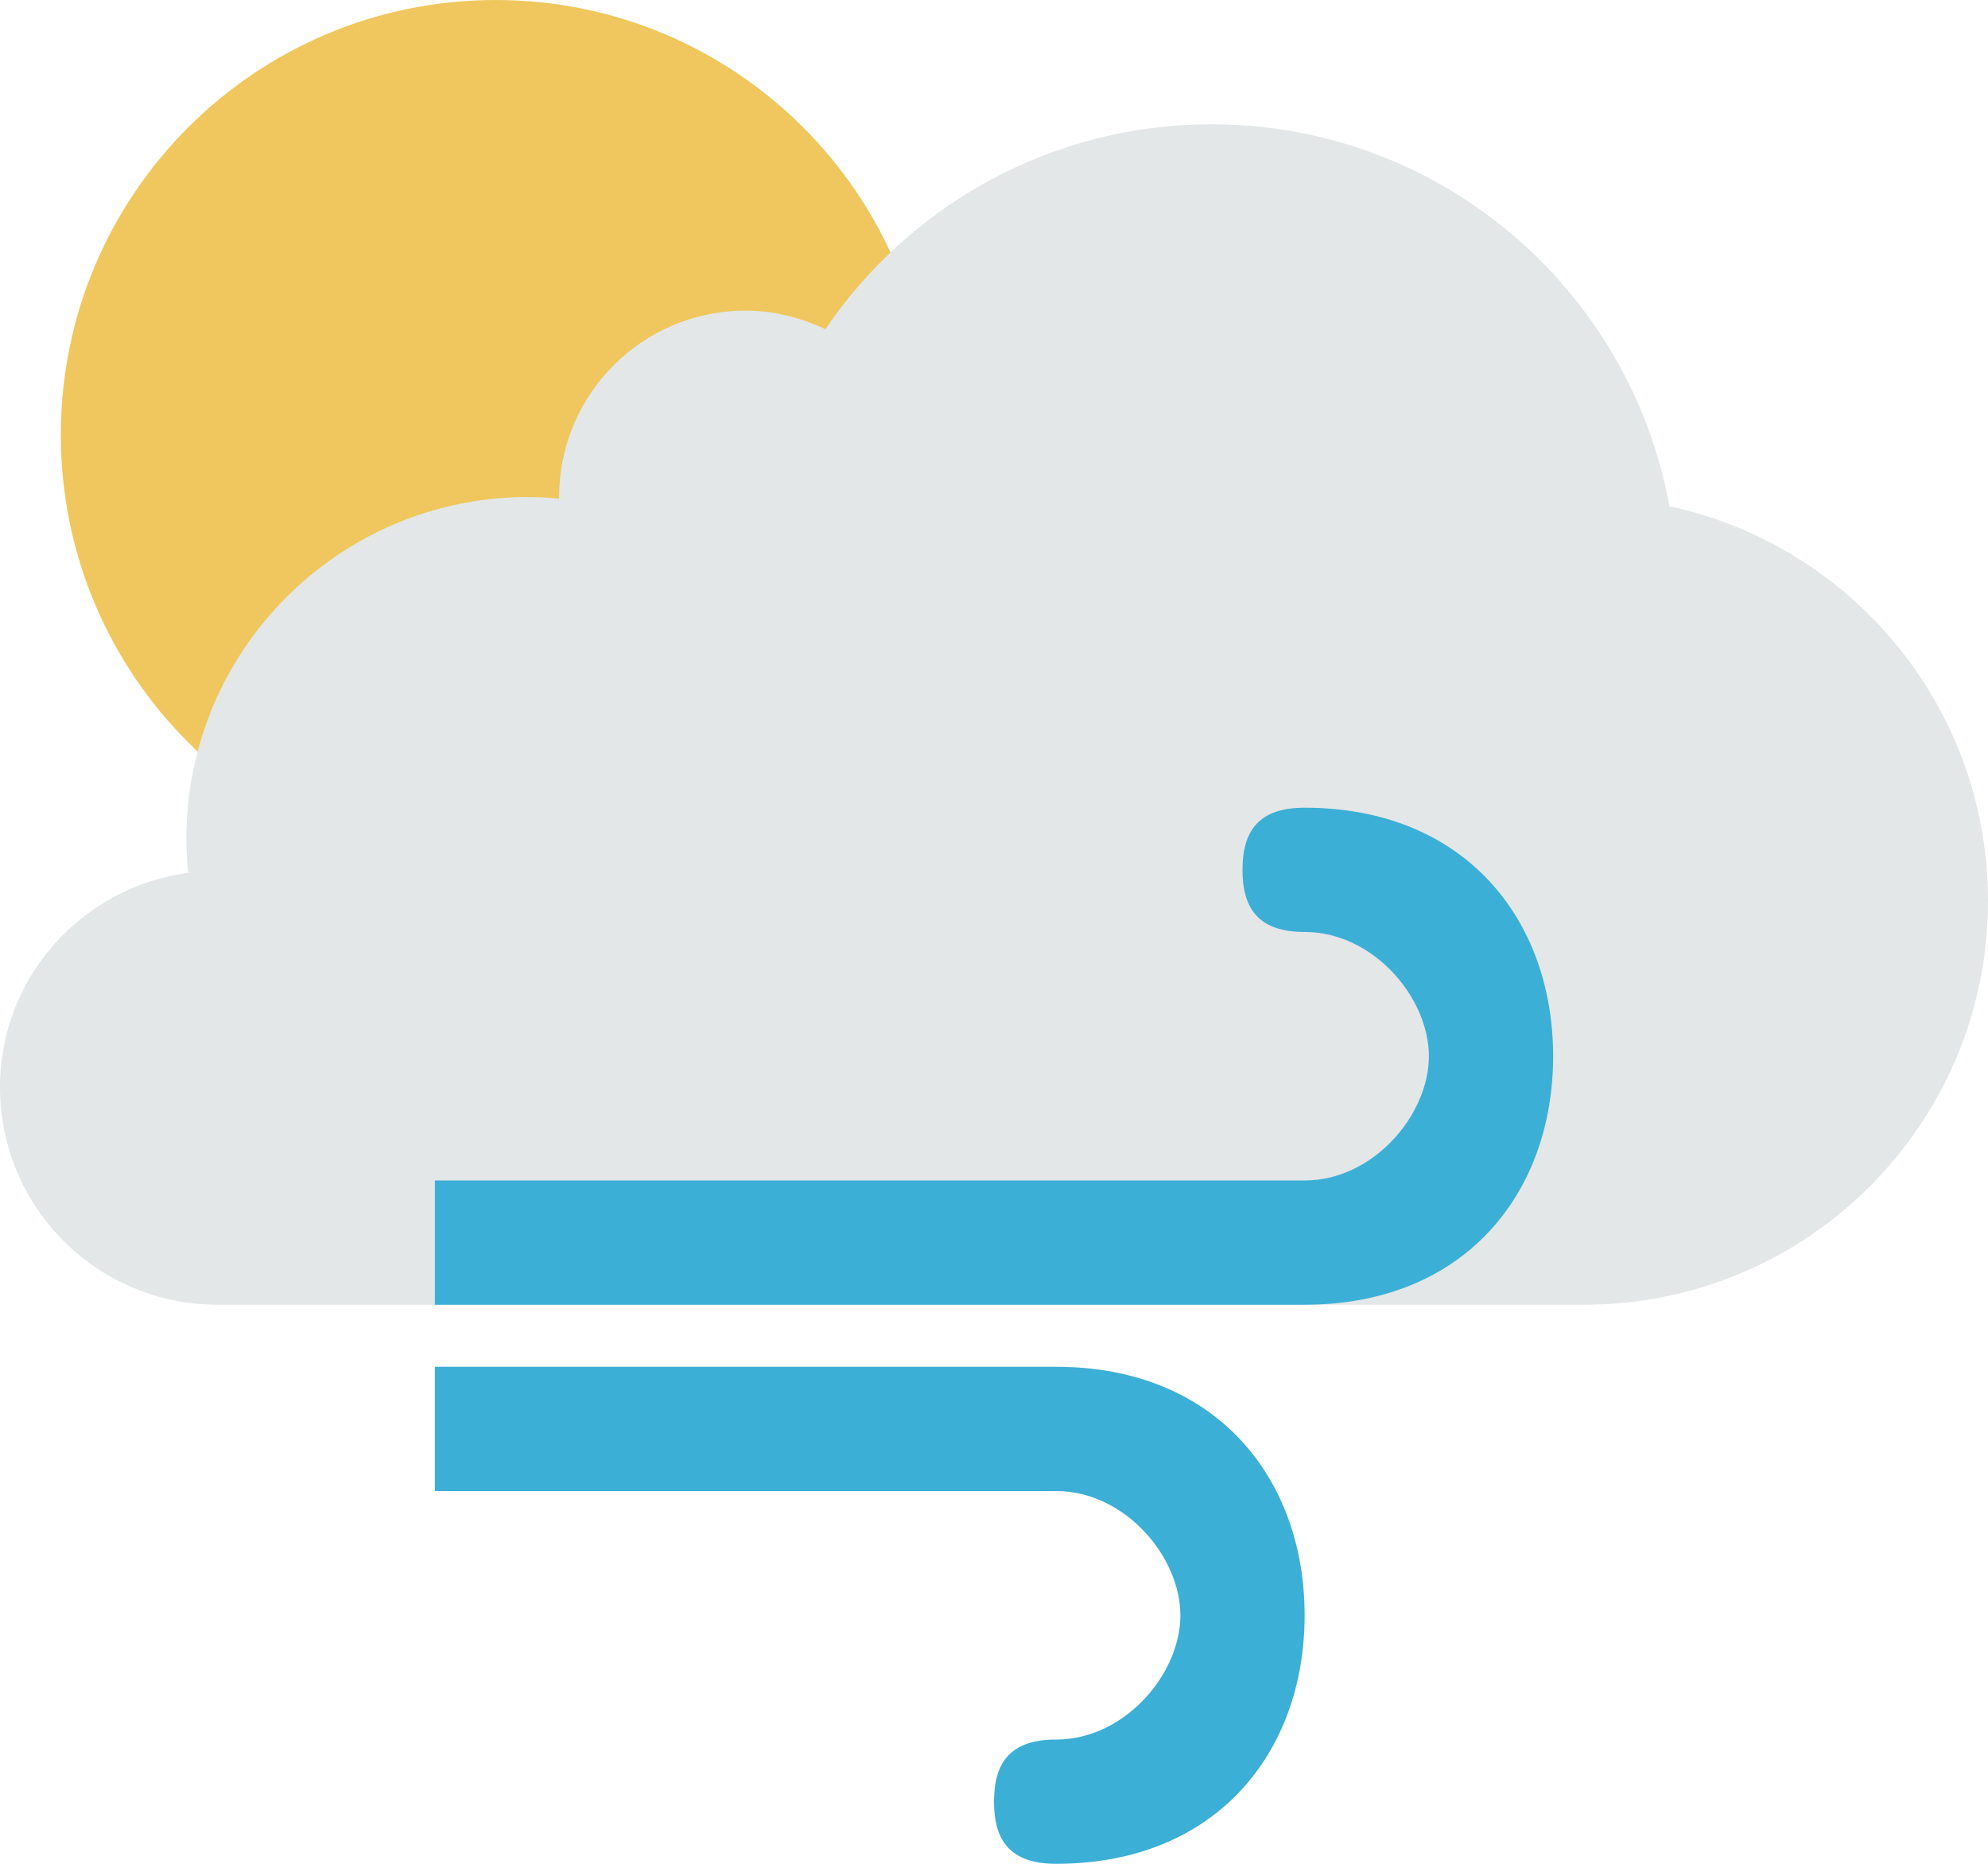
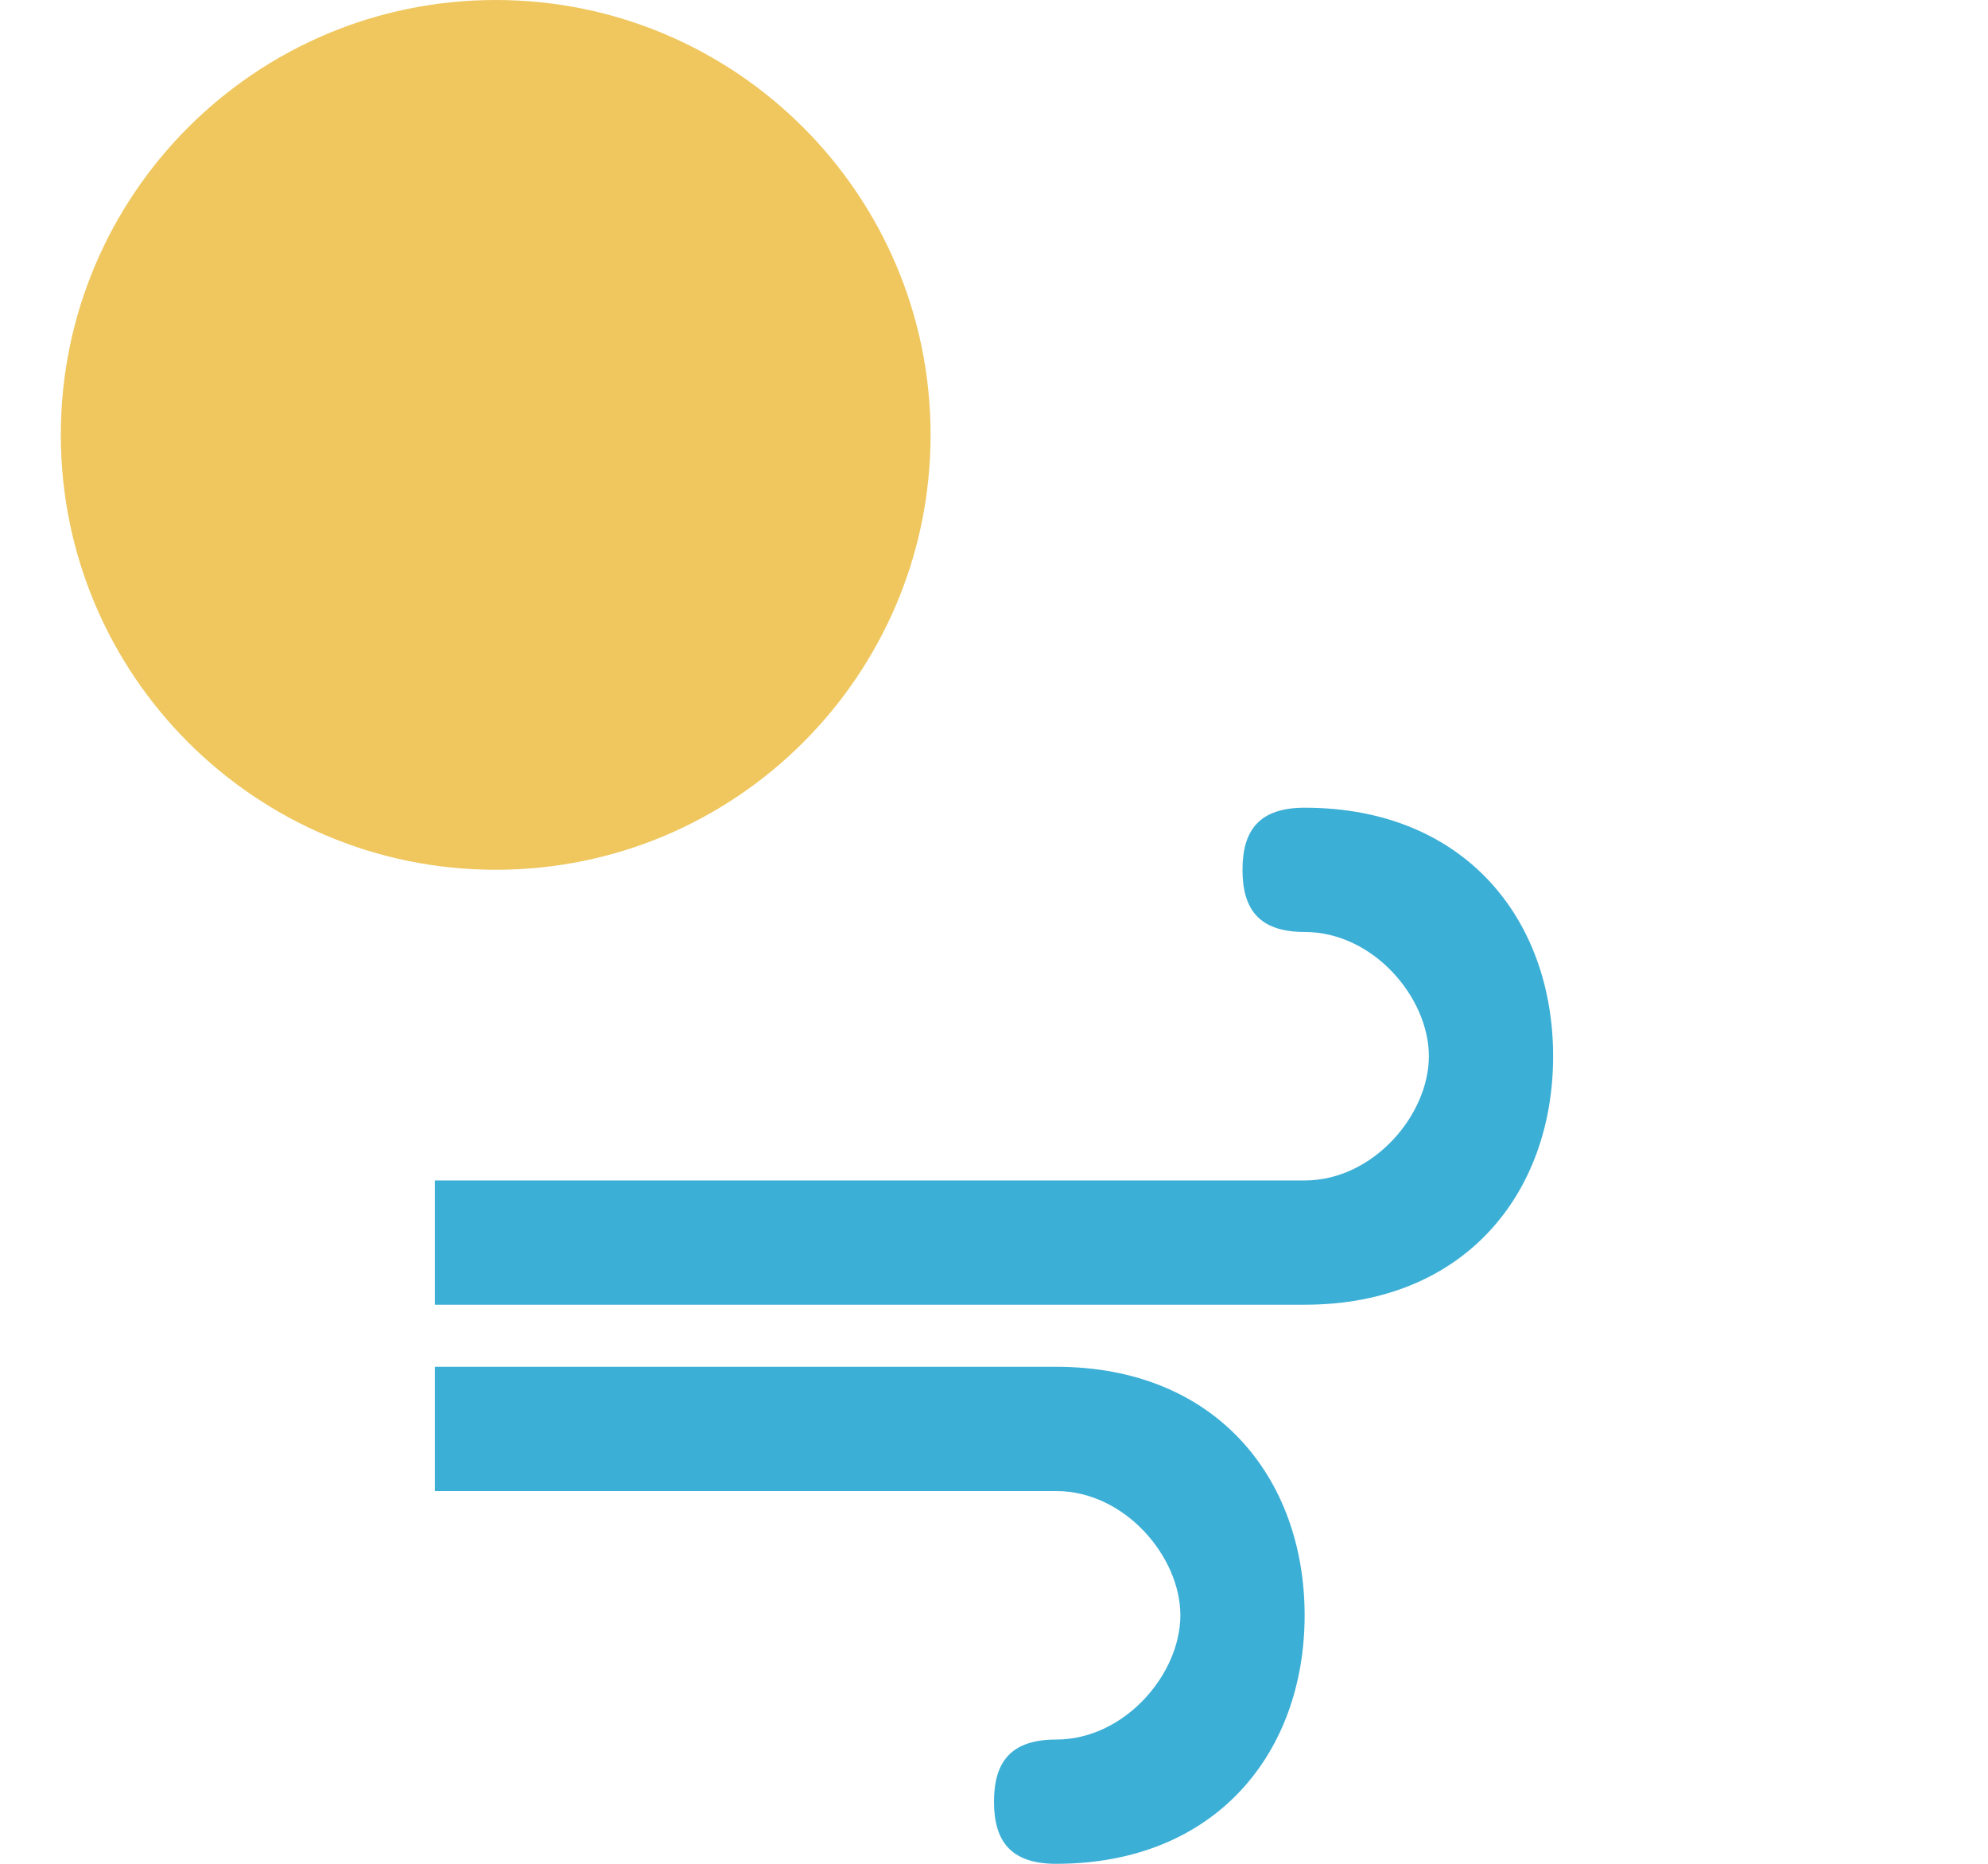
<svg xmlns="http://www.w3.org/2000/svg" width="32" height="30">
-   <path fill="#EFC75E" d="M7.979 0c3.866 0 7 3.135 7 7 0 3.866-3.134 7-7 7s-7-3.135-7-7c-.001-3.864 3.133-7 7-7z" />
-   <path fill="#E4E7E7" d="M26.872 8.149c-.638-3.497-3.69-6.149-7.372-6.149-2.586 0-4.866 1.309-6.215 3.3-.391-.186-.822-.3-1.285-.3-1.657 0-3 1.343-3 3l.002.026c-.166-.015-.333-.026-.502-.026-3.037 0-5.5 2.464-5.5 5.501 0 .186.01.367.028.548-1.708.231-3.028 1.681-3.028 3.452 0 1.934 1.567 3.5 3.5 3.5h22c3.591 0 6.5-2.91 6.5-6.5 0-3.119-2.197-5.723-5.128-6.352z" />
+   <path fill="#EFC75E" d="M7.979 0c3.866 0 7 3.135 7 7 0 3.866-3.134 7-7 7s-7-3.135-7-7c-.001-3.864 3.133-7 7-7" />
  <path fill="#3CAFD6" d="M21 13.001c-.736 0-1 .369-1 1 0 .632.264 1 1 1 1.104 0 2 1.055 2 2s-.896 2-2 2h-14v2h14c2.574 0 4-1.795 4-4s-1.426-4-4-4zm-4 8.999h-10v2h10c1.104 0 2 1.055 2 2s-.896 2-2 2c-.736 0-1 .369-1 1s.264 1 1 1c2.574 0 4-1.793 4-4 0-2.206-1.426-4-4-4z" />
</svg>